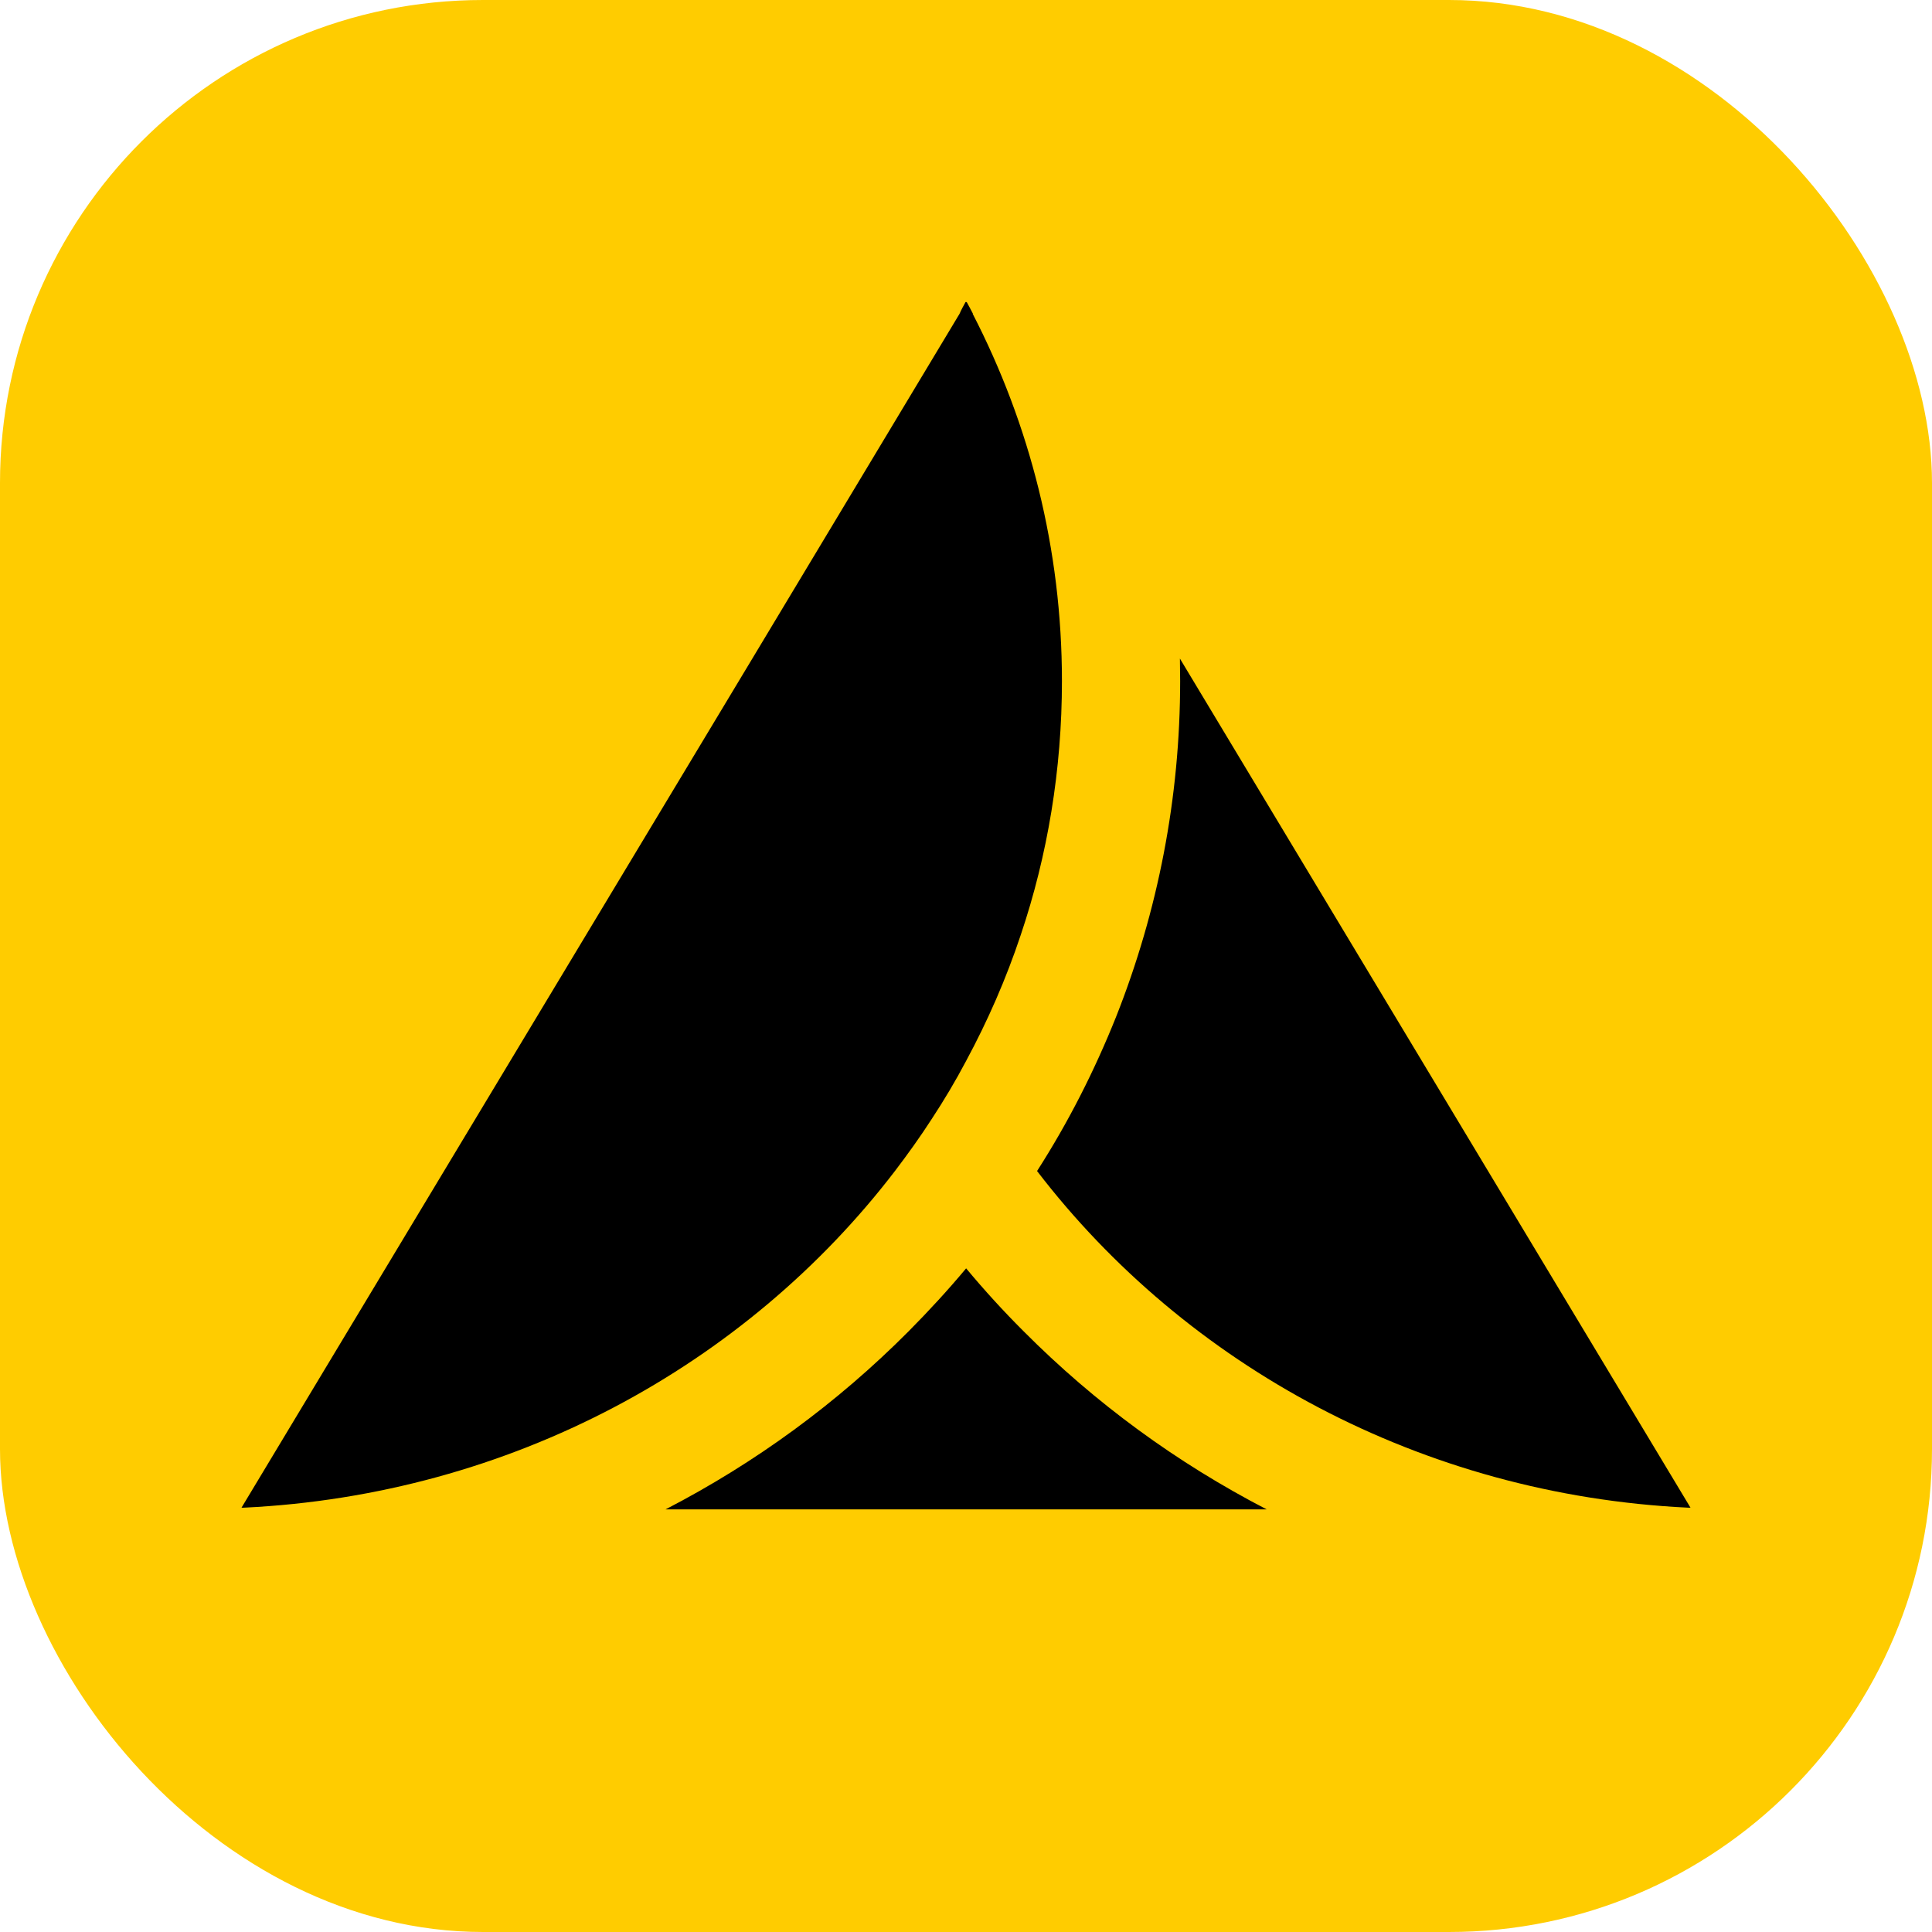
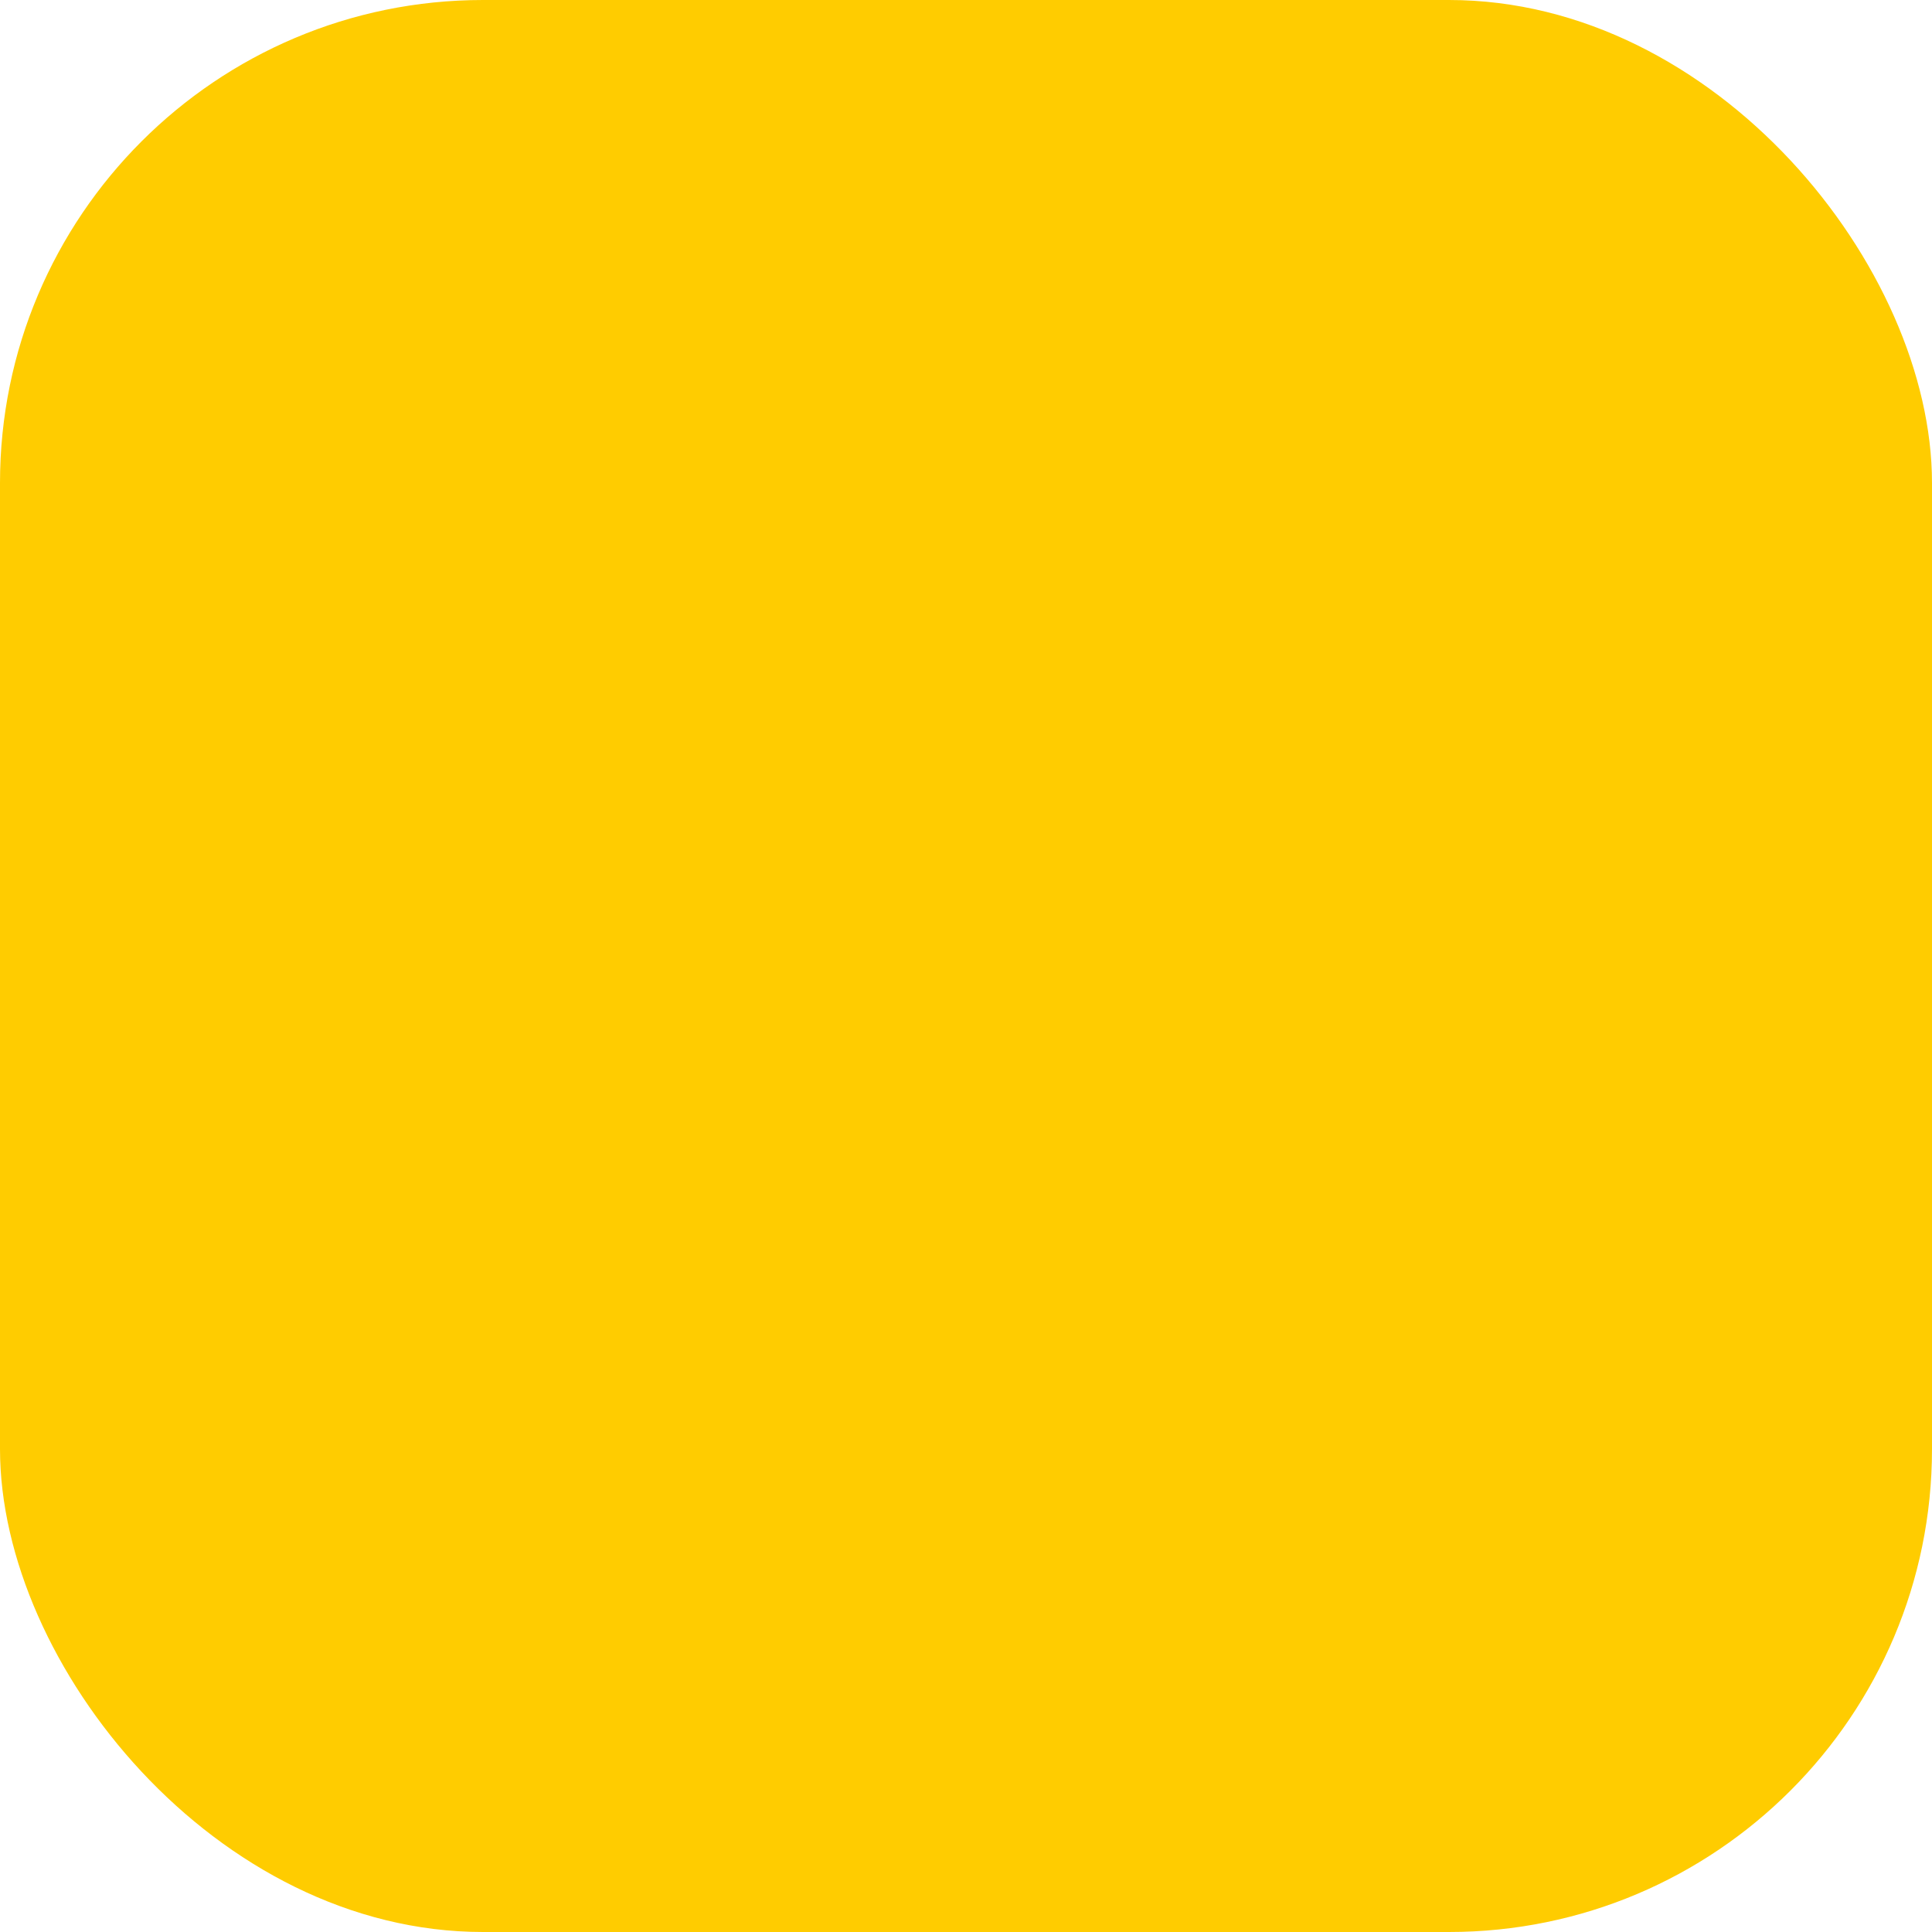
<svg xmlns="http://www.w3.org/2000/svg" width="32" height="32" viewBox="0 0 32 32" fill="none">
  <g clip-path="url(#clip0_13_11542)">
    <rect width="32" height="32" rx="8" fill="#FFCC00" />
-     <path d="M20.976 25H11.024C12.515 24.228 13.865 23.24 15.048 22.052C15.381 21.716 15.702 21.368 16.002 21.008C16.302 21.368 16.619 21.716 16.956 22.052C18.139 23.24 19.489 24.228 20.98 25H20.976ZM15.994 5C15.96 5.064 15.923 5.128 15.89 5.196L15.998 5.012L15.99 5H15.994ZM16.006 5L15.998 5.012L16.106 5.196C16.073 5.132 16.04 5.064 16.002 5H16.006ZM19.543 10.908C19.543 11.032 19.547 11.156 19.547 11.28C19.547 13.208 19.181 15.088 18.485 16.844C18.131 17.728 17.698 18.584 17.177 19.396C19.643 22.612 23.538 24.76 27.962 24.972C27.975 24.972 27.988 24.972 28 24.972L19.543 10.908ZM16.11 5.196L16.002 5.012L16.01 5C16.044 5.064 16.081 5.128 16.115 5.196H16.11ZM16.11 5.196L16.002 5.012L15.894 5.196L13.627 8.968L12.461 10.908L4 24.972C4 24.972 4.025 24.972 4.037 24.972C8.462 24.76 12.357 22.616 14.823 19.396C15.036 19.116 15.24 18.832 15.431 18.536C15.636 18.224 15.827 17.904 16.002 17.572C16.36 16.908 16.665 16.212 16.906 15.488C17.352 14.164 17.589 12.748 17.589 11.28C17.589 9.096 17.056 7.028 16.11 5.196ZM15.994 5C15.96 5.064 15.923 5.128 15.89 5.196L15.998 5.012L15.99 5H15.994ZM16.006 5L15.998 5.012L16.106 5.196C16.073 5.132 16.04 5.064 16.002 5H16.006ZM16.002 5.012L15.894 5.196C15.927 5.132 15.96 5.064 15.998 5L16.006 5.012H16.002Z" fill="black" />
  </g>
  <defs>
    <clipPath id="clip0_13_11542">
      <rect width="32" height="32" fill="white" />
    </clipPath>
  </defs>
</svg>